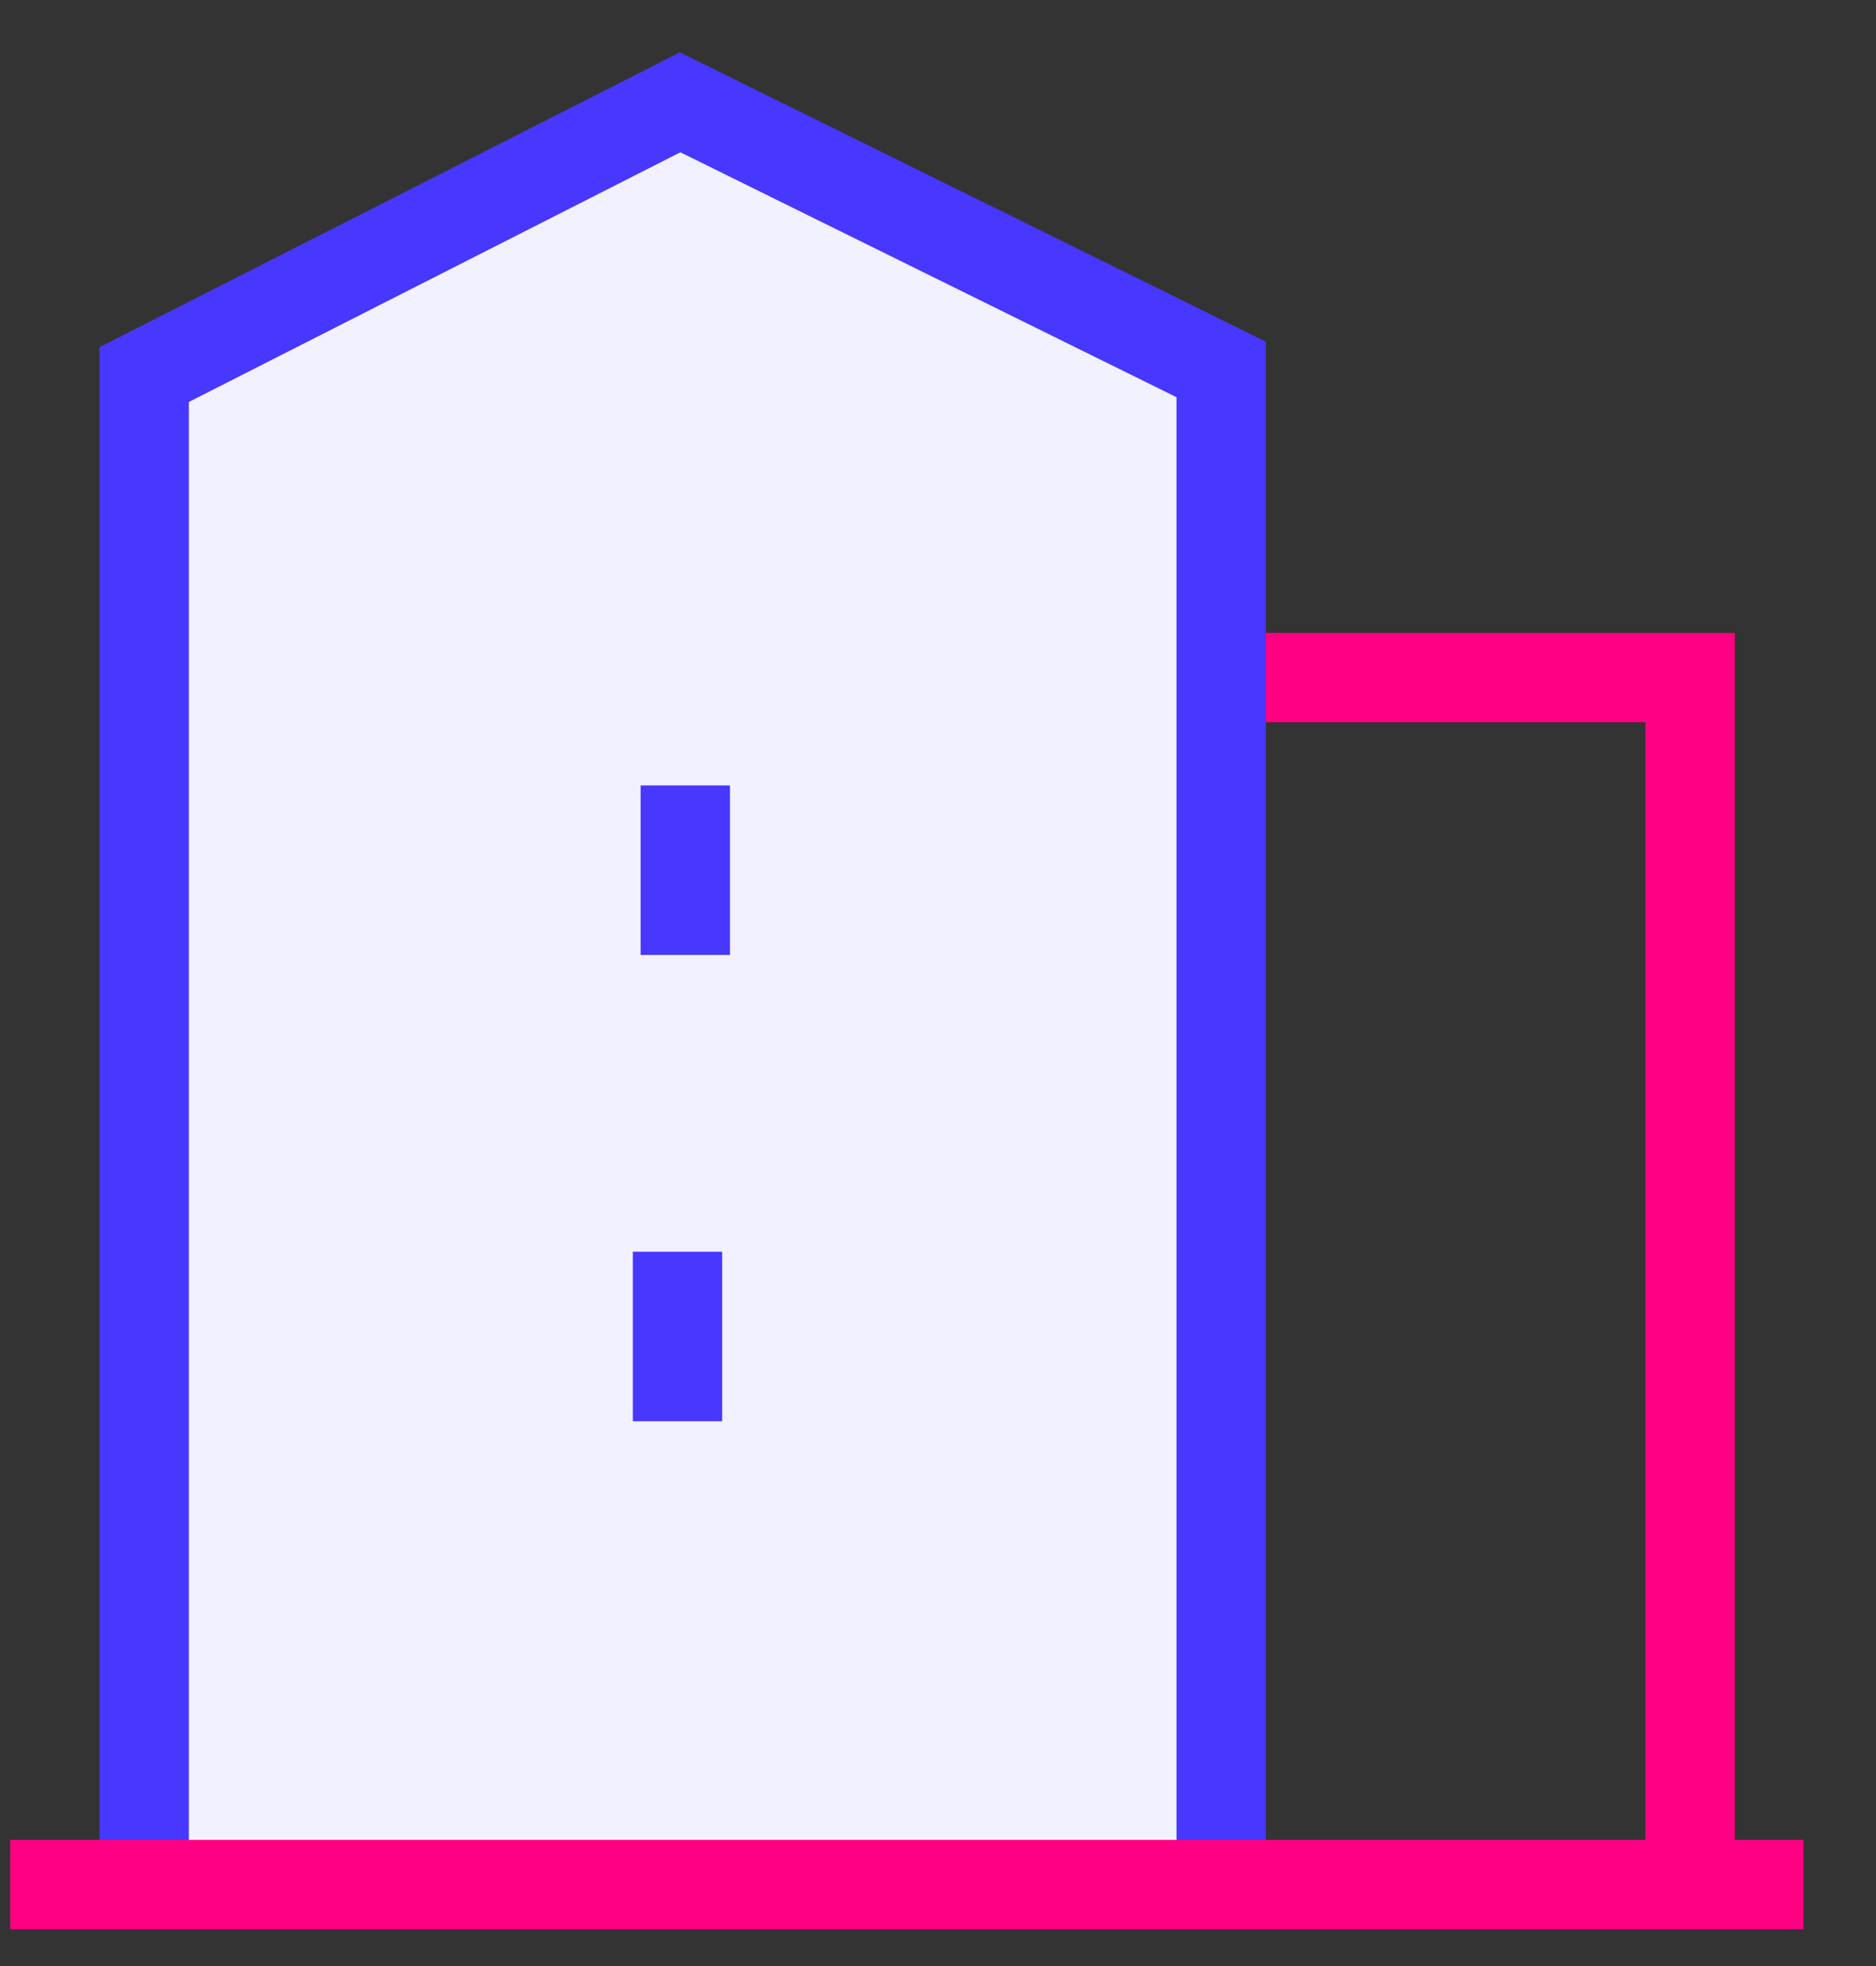
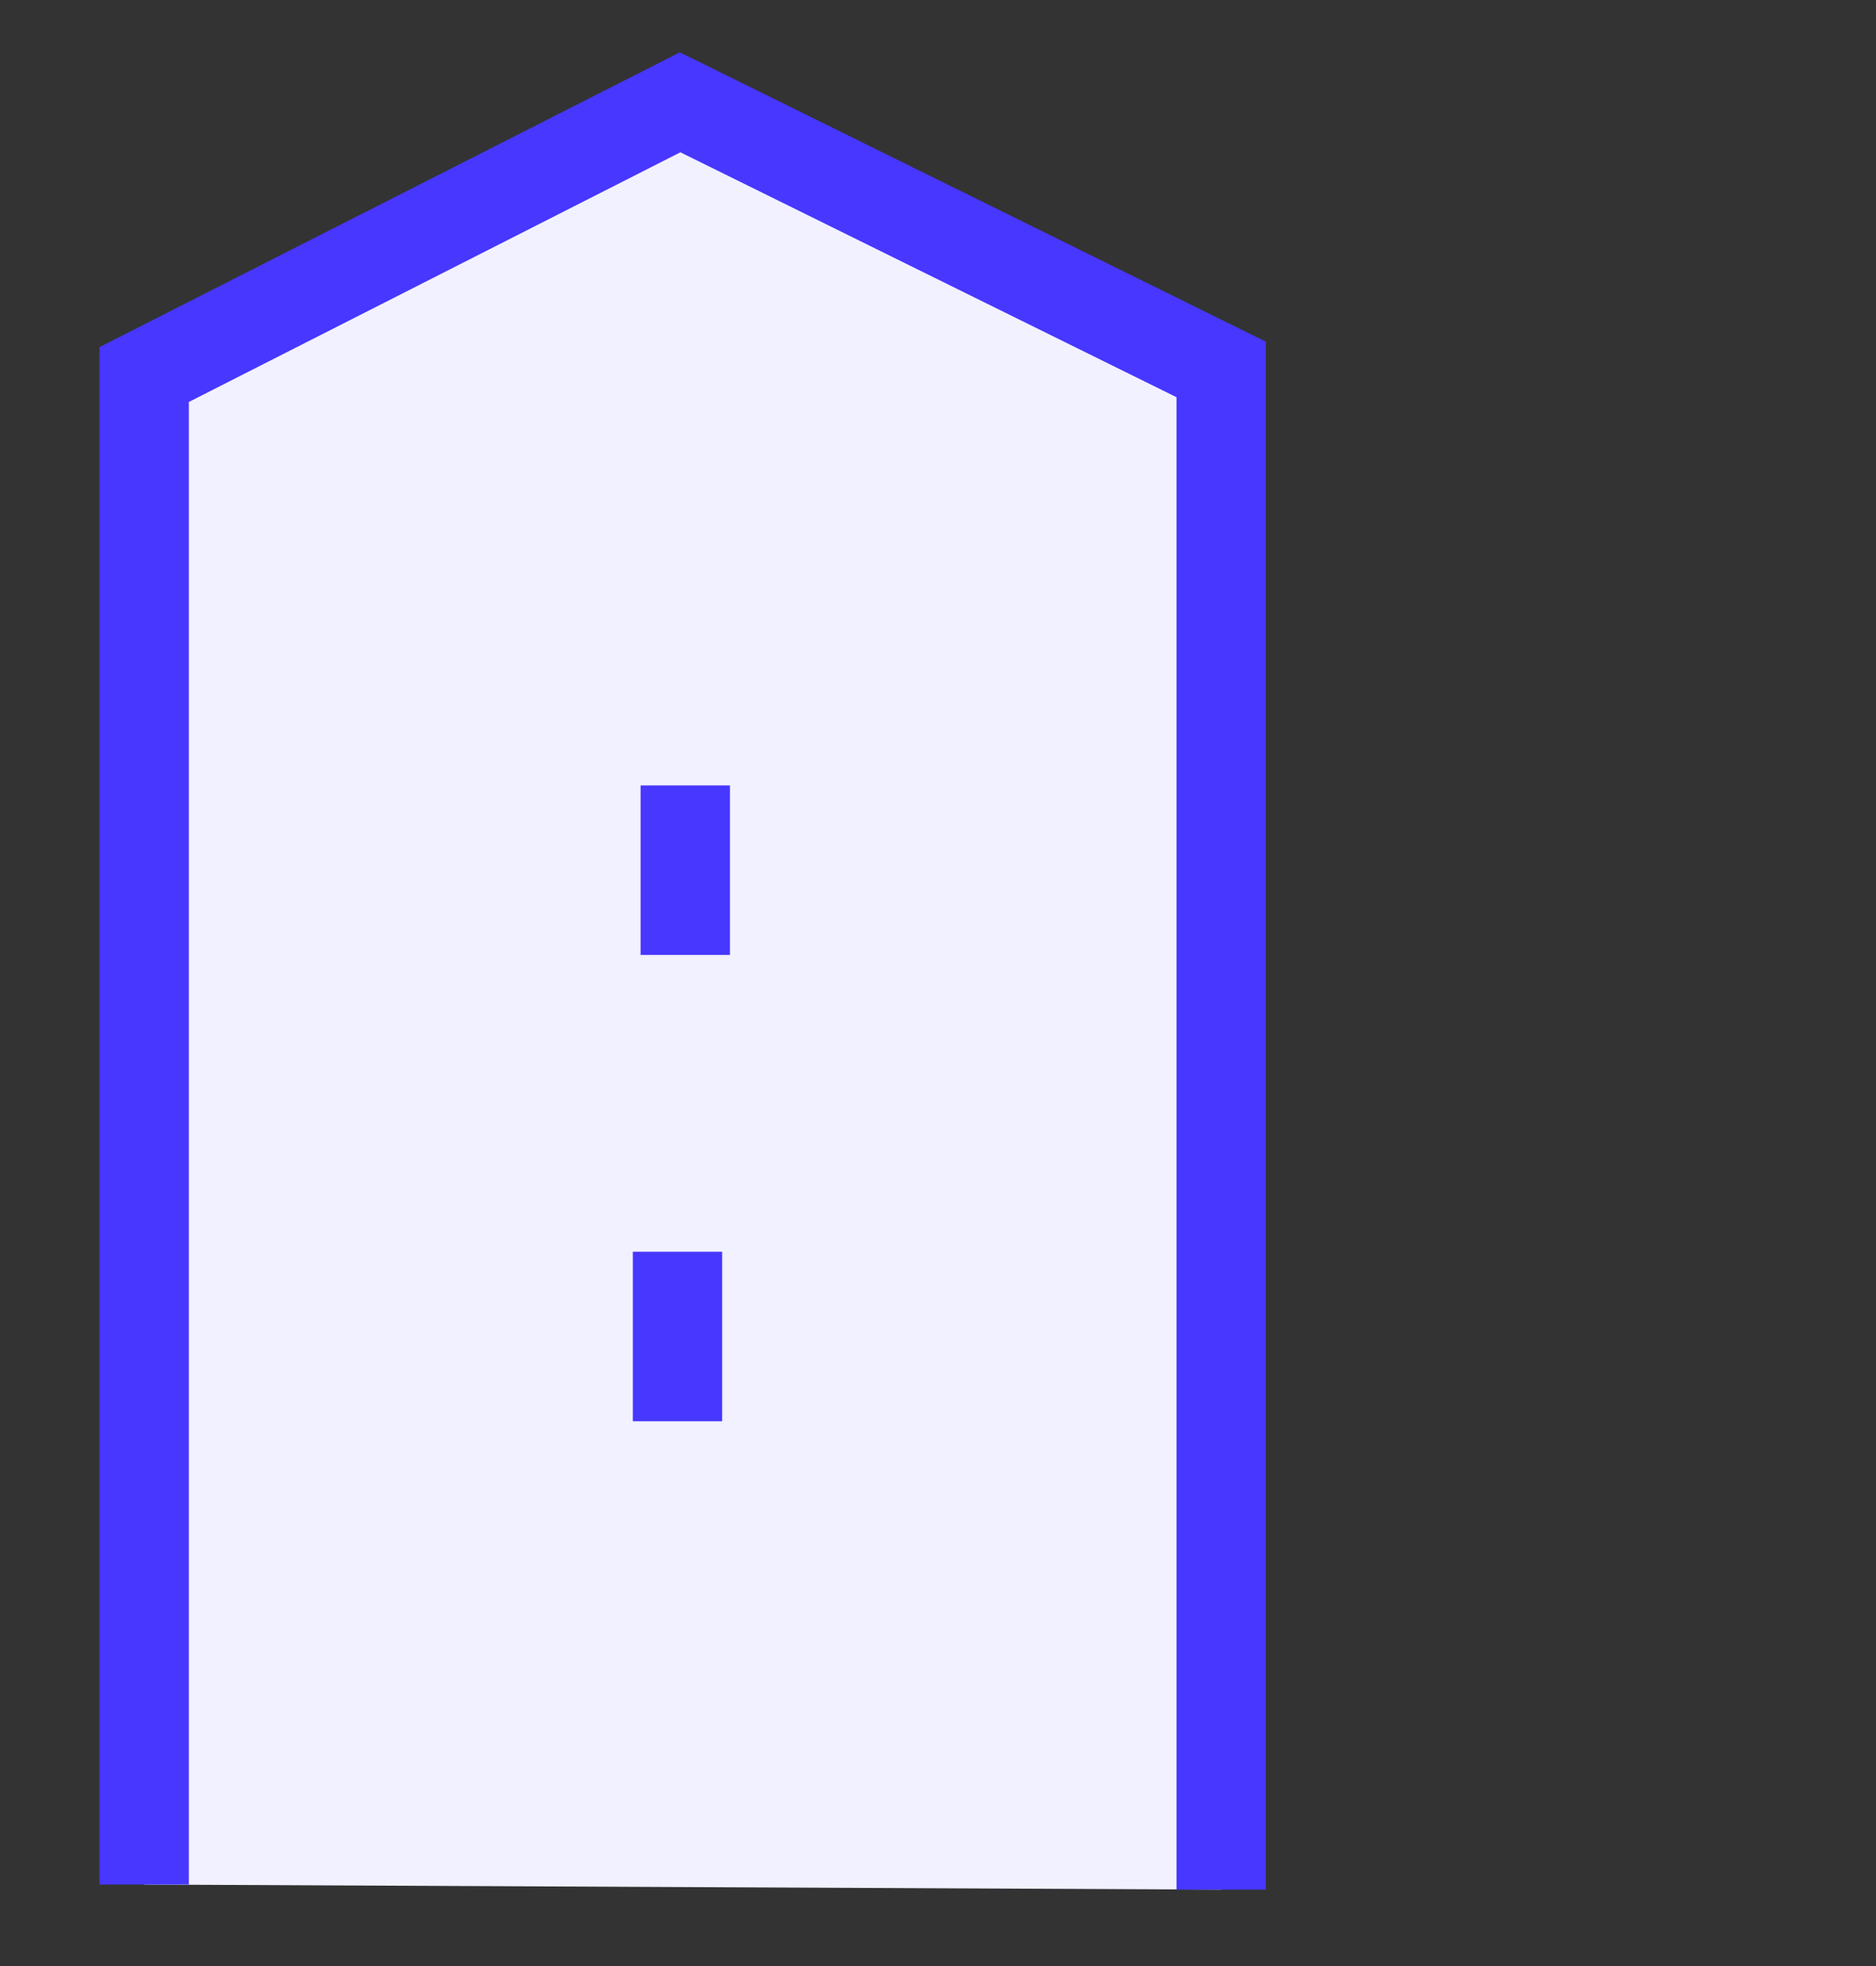
<svg xmlns="http://www.w3.org/2000/svg" width="21" height="22" viewBox="0 0 21 22" fill="none">
  <rect x="0" y="0" width="21" height="22" fill="#333333" stroke="none" />
-   <path d="M13.727 7.582H18.919V21.03" stroke="#FF0083" stroke-miterlimit="10" />
  <path d="M1.614 21.088V4.191L7.613 1.145L13.67 4.134V21.145" fill="#F2F1FF" />
  <path d="M1.614 21.088V4.191L7.613 1.145L13.67 4.134V21.145" stroke="#4737FF" stroke-miterlimit="10" />
  <path d="M7.671 8.789V10.686" stroke="#4737FF" stroke-miterlimit="10" />
  <path d="M7.584 14.007V15.904" stroke="#4737FF" stroke-miterlimit="10" />
-   <path d="M0.114 21.088H20.188" stroke="#FF0083" stroke-miterlimit="10" />
</svg>